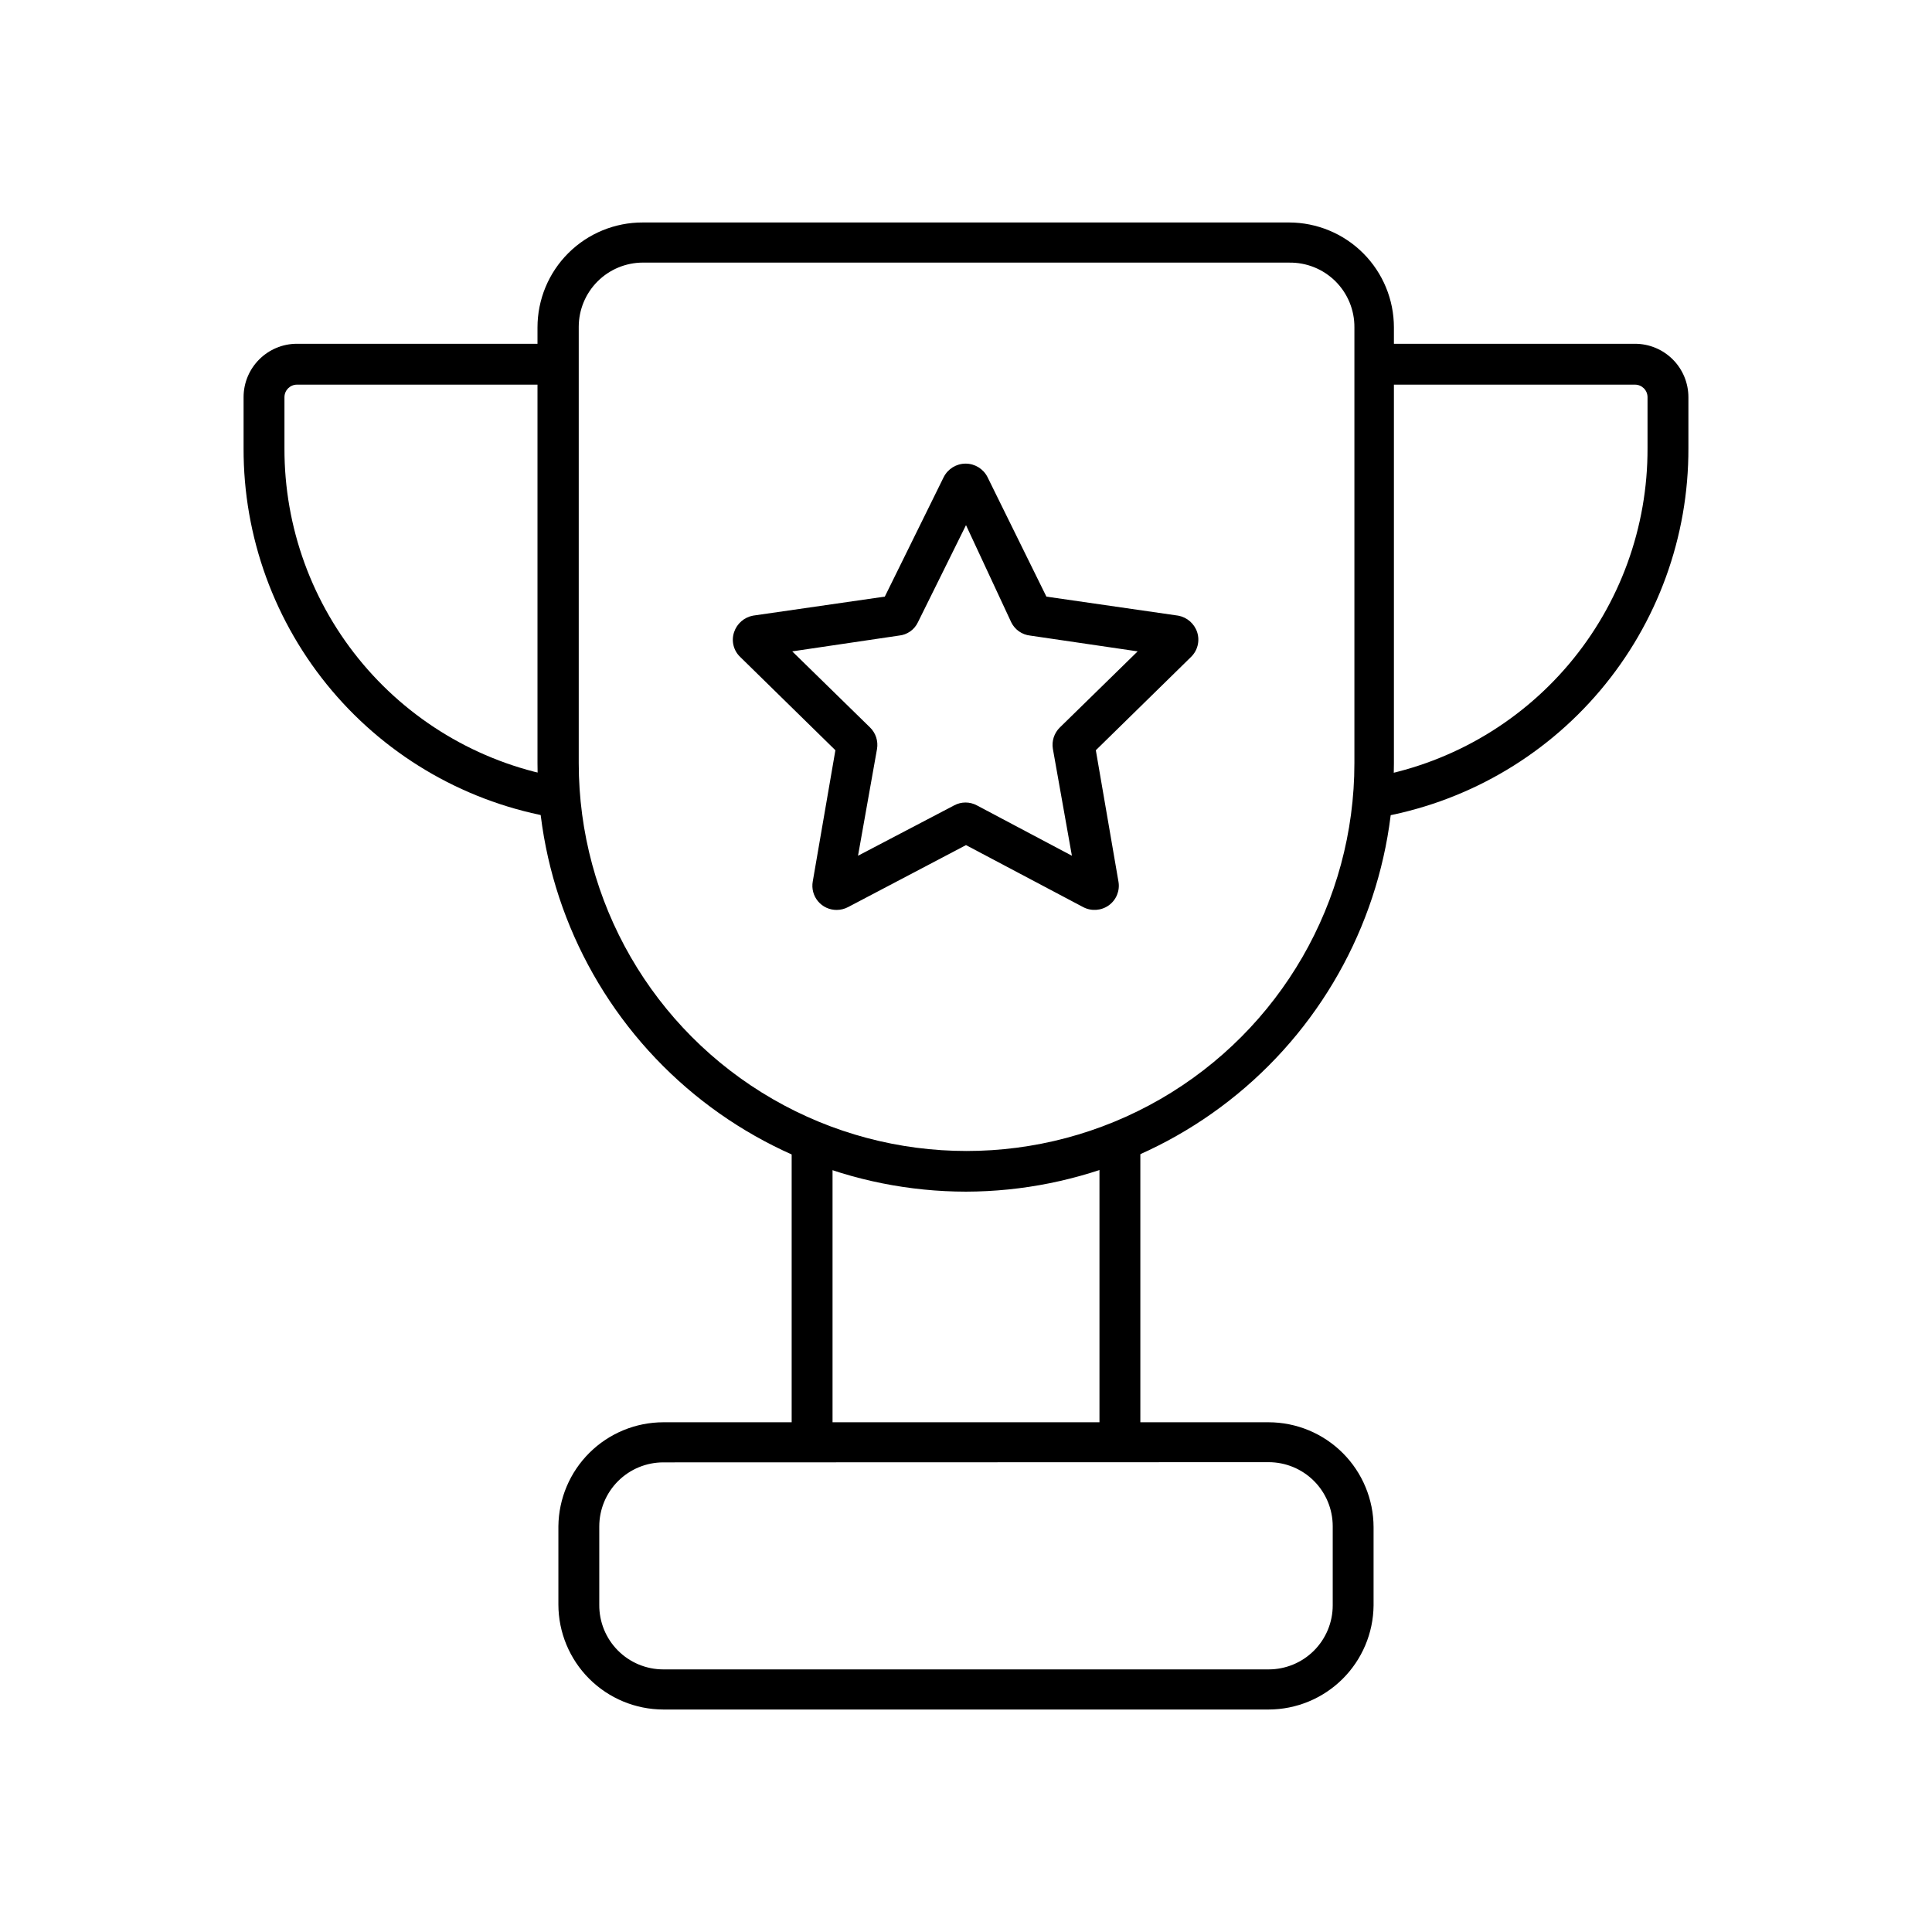
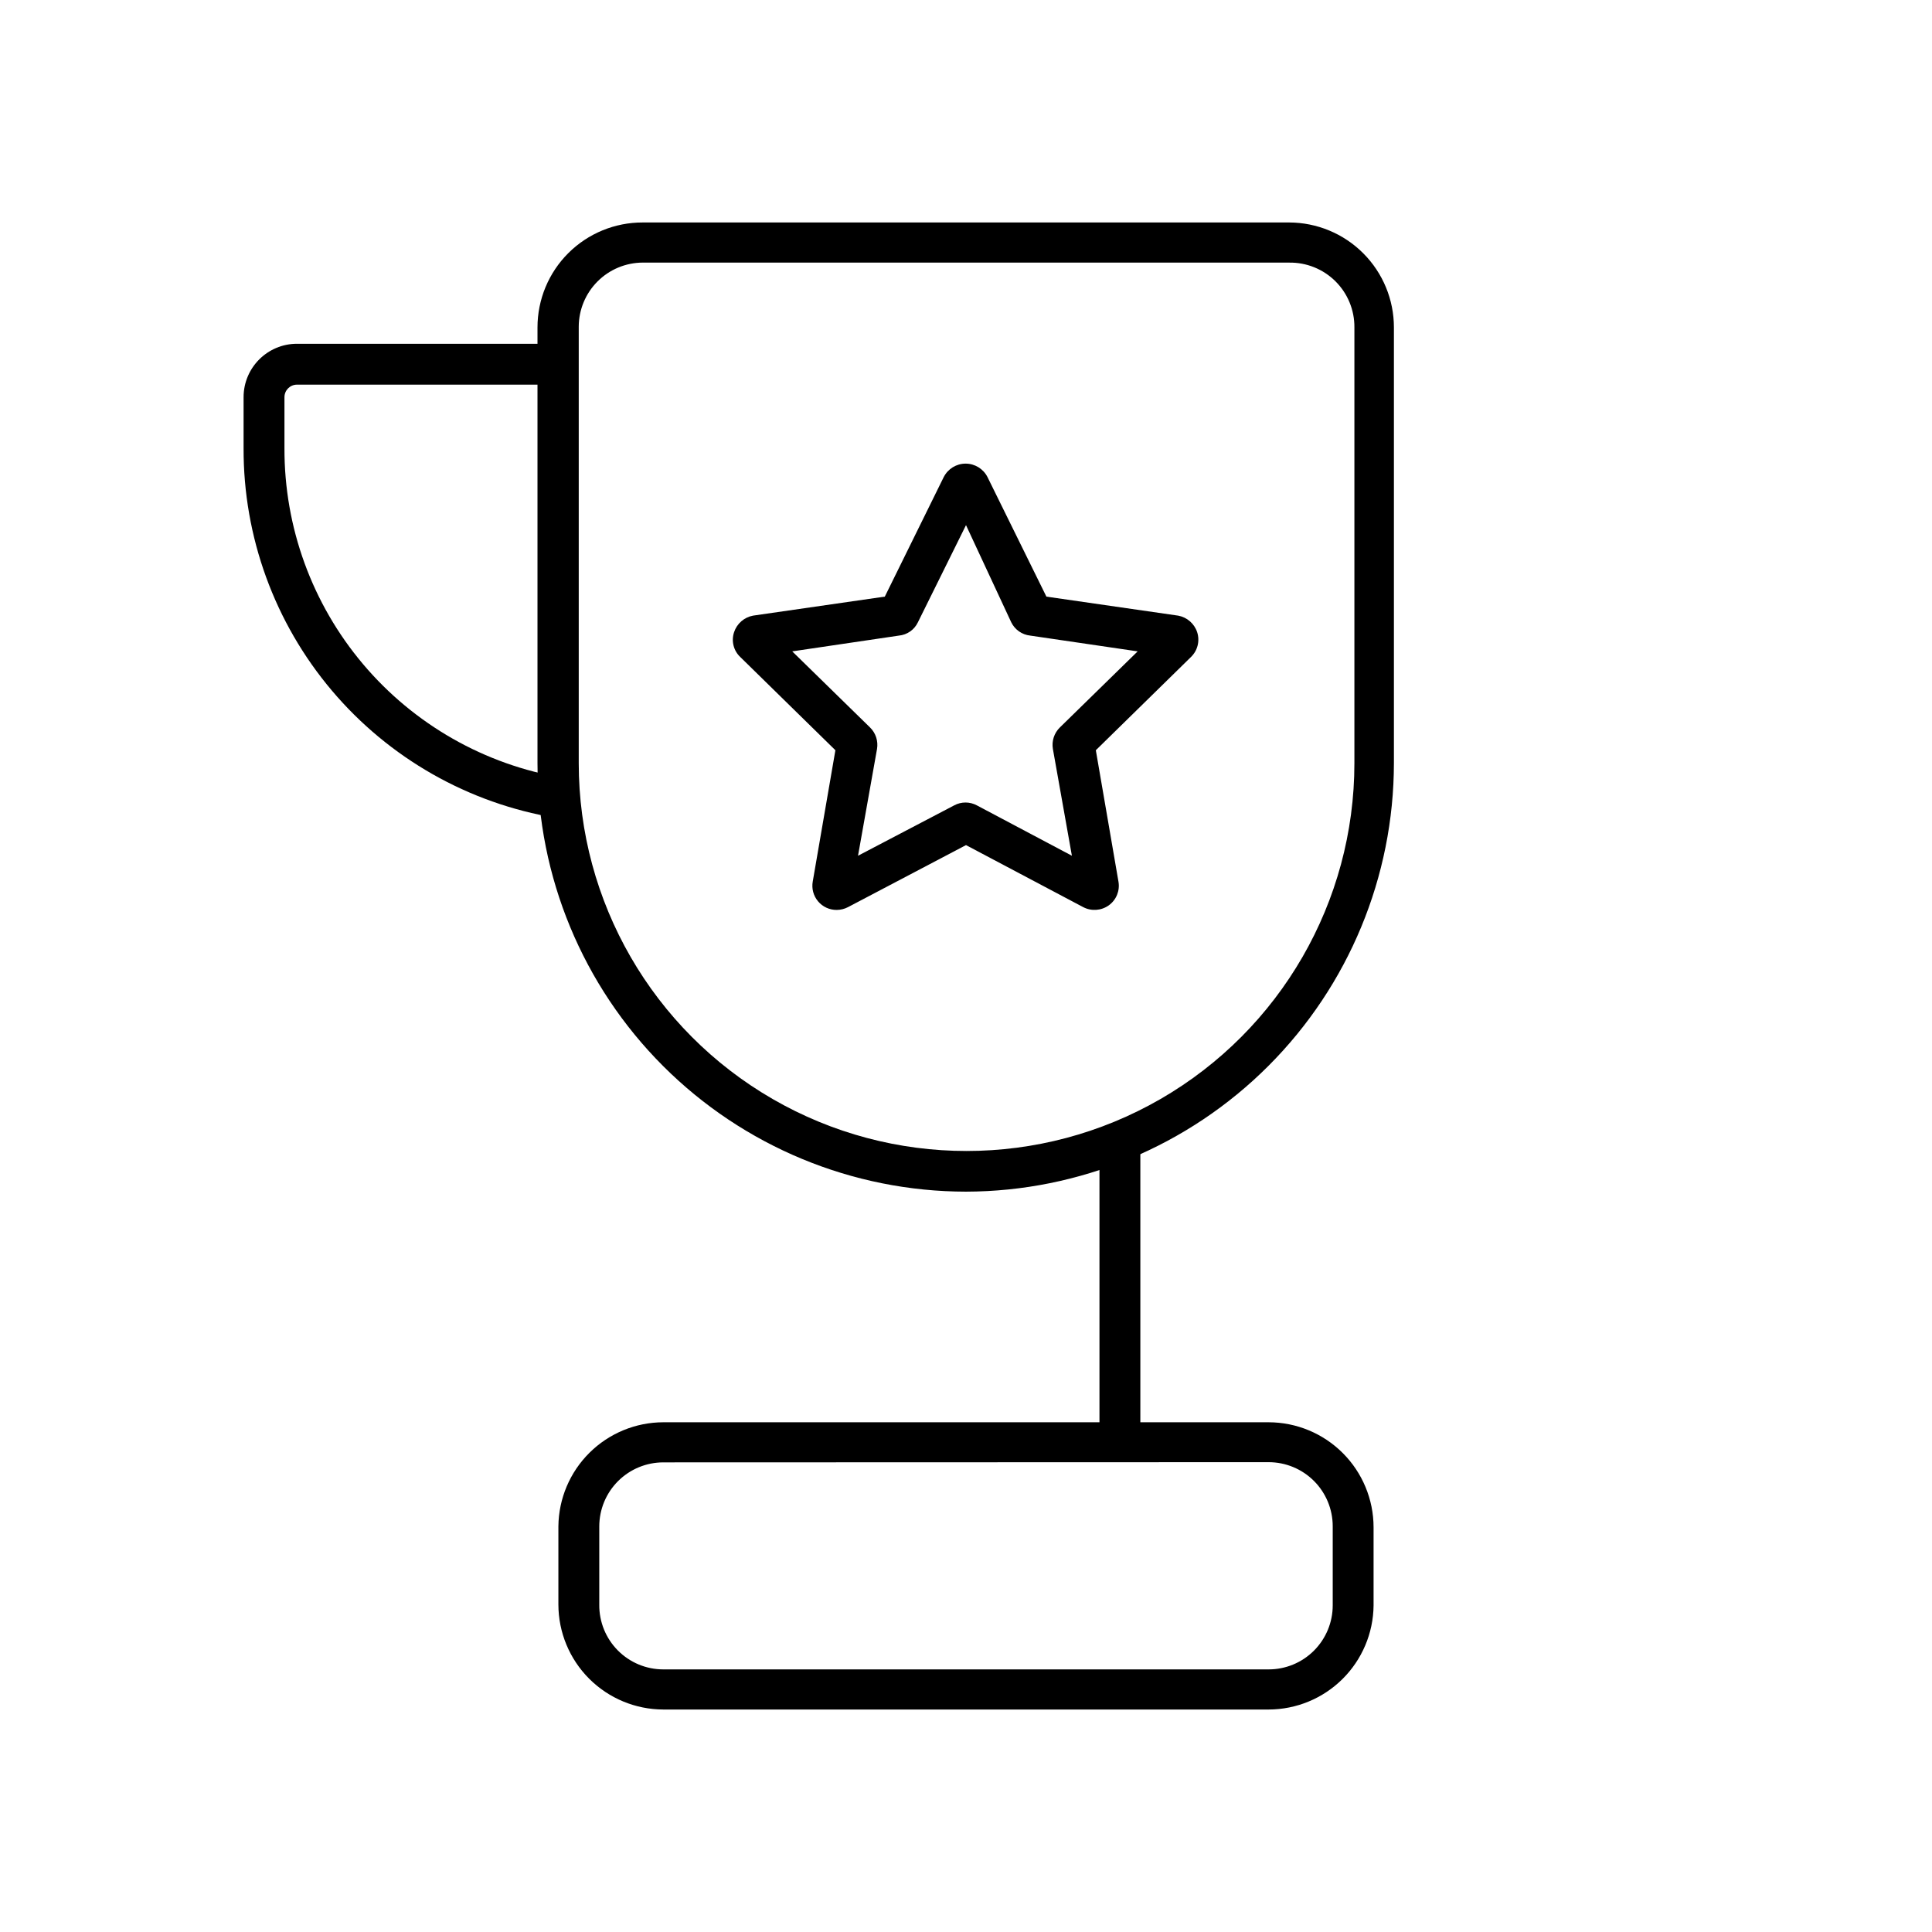
<svg xmlns="http://www.w3.org/2000/svg" fill="#000000" width="800px" height="800px" version="1.1" viewBox="144 144 512 512">
  <g>
    <path d="m365.74 385.14c-1.91 0.016-3.727-0.82-4.953-2.285-1.23-1.461-1.738-3.394-1.395-5.273l5.996-34.762-25.191-24.688c-1.797-1.684-2.445-4.262-1.66-6.598 0.75-2.273 2.684-3.953 5.035-4.387l34.914-5.039 15.617-31.691 0.004 0.004c1.105-2.18 3.348-3.555 5.793-3.555 2.445 0 4.684 1.375 5.793 3.555l15.617 31.691 34.914 5.039v-0.004c2.356 0.434 4.285 2.113 5.039 4.387 0.758 2.336 0.113 4.898-1.664 6.598l-25.191 24.688 5.996 34.812c0.426 2.418-0.574 4.867-2.566 6.297-2 1.426-4.633 1.602-6.805 0.453l-31.031-16.422-31.238 16.422c-0.93 0.492-1.969 0.754-3.023 0.758zm-11.789-68.52 20.605 20.152c1.52 1.477 2.215 3.606 1.867 5.695l-5.039 28.312 25.492-13.352c1.871-1.004 4.121-1.004 5.996 0l25.191 13.352-5.039-28.312c-0.352-2.09 0.344-4.219 1.863-5.695l20.605-20.152-28.465-4.18c-2.176-0.23-4.078-1.562-5.039-3.527l-11.988-25.746-12.746 25.746c-0.938 1.984-2.856 3.324-5.039 3.527z" />
    <path d="m400 459.8c-30.109-0.027-58.98-12-80.27-33.289-21.293-21.293-33.266-50.16-33.289-80.27v-115.47c0-7.394 2.941-14.484 8.18-19.703 5.238-5.215 12.336-8.133 19.73-8.109h171.29c7.367 0.016 14.43 2.949 19.633 8.164 5.207 5.215 8.129 12.281 8.129 19.648v115.47c-0.027 30.082-11.98 58.93-33.238 80.215-21.258 21.285-50.086 33.277-80.168 33.344zm-85.648-246.21c-4.5 0.012-8.809 1.805-11.992 4.988-3.18 3.18-4.973 7.492-4.988 11.988v115.68c0 36.719 19.59 70.648 51.391 89.008 31.797 18.359 70.977 18.359 102.78 0 31.797-18.359 51.387-52.289 51.387-89.008v-115.47c0.043-4.586-1.77-8.996-5.019-12.23-3.254-3.234-7.676-5.019-12.262-4.949z" />
-     <path d="m353.8 446.45h10.832v79.652h-10.832z" />
+     <path d="m353.8 446.45h10.832h-10.832z" />
    <path d="m435.37 446.45h10.832v79.652h-10.832z" />
    <path d="m480.2 597.04h-160.41c-7.371-0.016-14.438-2.949-19.652-8.16-5.211-5.215-8.145-12.277-8.16-19.652v-20.754c0.082-7.328 3.043-14.332 8.25-19.488 5.207-5.16 12.234-8.059 19.562-8.07h160.41c7.375 0.012 14.438 2.945 19.652 8.16 5.211 5.211 8.148 12.277 8.16 19.648v20.758c-0.078 7.328-3.043 14.328-8.25 19.488-5.203 5.156-12.23 8.059-19.562 8.07zm-160.41-65.496h0.004c-4.504 0-8.824 1.789-12.008 4.973s-4.973 7.504-4.973 12.008v20.758-0.004c-0.039 4.531 1.73 8.887 4.922 12.105 3.188 3.215 7.527 5.027 12.059 5.023h160.41c4.504 0 8.824-1.785 12.008-4.973 3.184-3.184 4.973-7.5 4.973-12.004v-20.957c0-4.504-1.789-8.824-4.973-12.008-3.184-3.184-7.504-4.973-12.008-4.973z" />
    <path d="m291.33 360.75c-23.184-3.848-44.242-15.82-59.406-33.773-15.164-17.953-23.449-40.715-23.371-64.215v-13.504c0-7.816 6.34-14.156 14.156-14.156h69.125v10.832h-69.125c-1.836 0-3.324 1.488-3.324 3.324v13.504c-0.07 20.945 7.312 41.23 20.824 57.234s32.273 26.684 52.934 30.125z" />
-     <path d="m508.67 360.75-1.812-10.629h-0.004c20.66-3.441 39.426-14.121 52.938-30.125s20.891-36.289 20.82-57.234v-13.504c0-1.836-1.488-3.324-3.324-3.324h-69.121v-10.832h69.121c3.754 0 7.356 1.492 10.012 4.148 2.652 2.652 4.144 6.254 4.144 10.008v13.504c0.078 23.5-8.203 46.262-23.371 64.215-15.164 17.953-36.223 29.926-59.402 33.773z" />
  </g>
</svg>